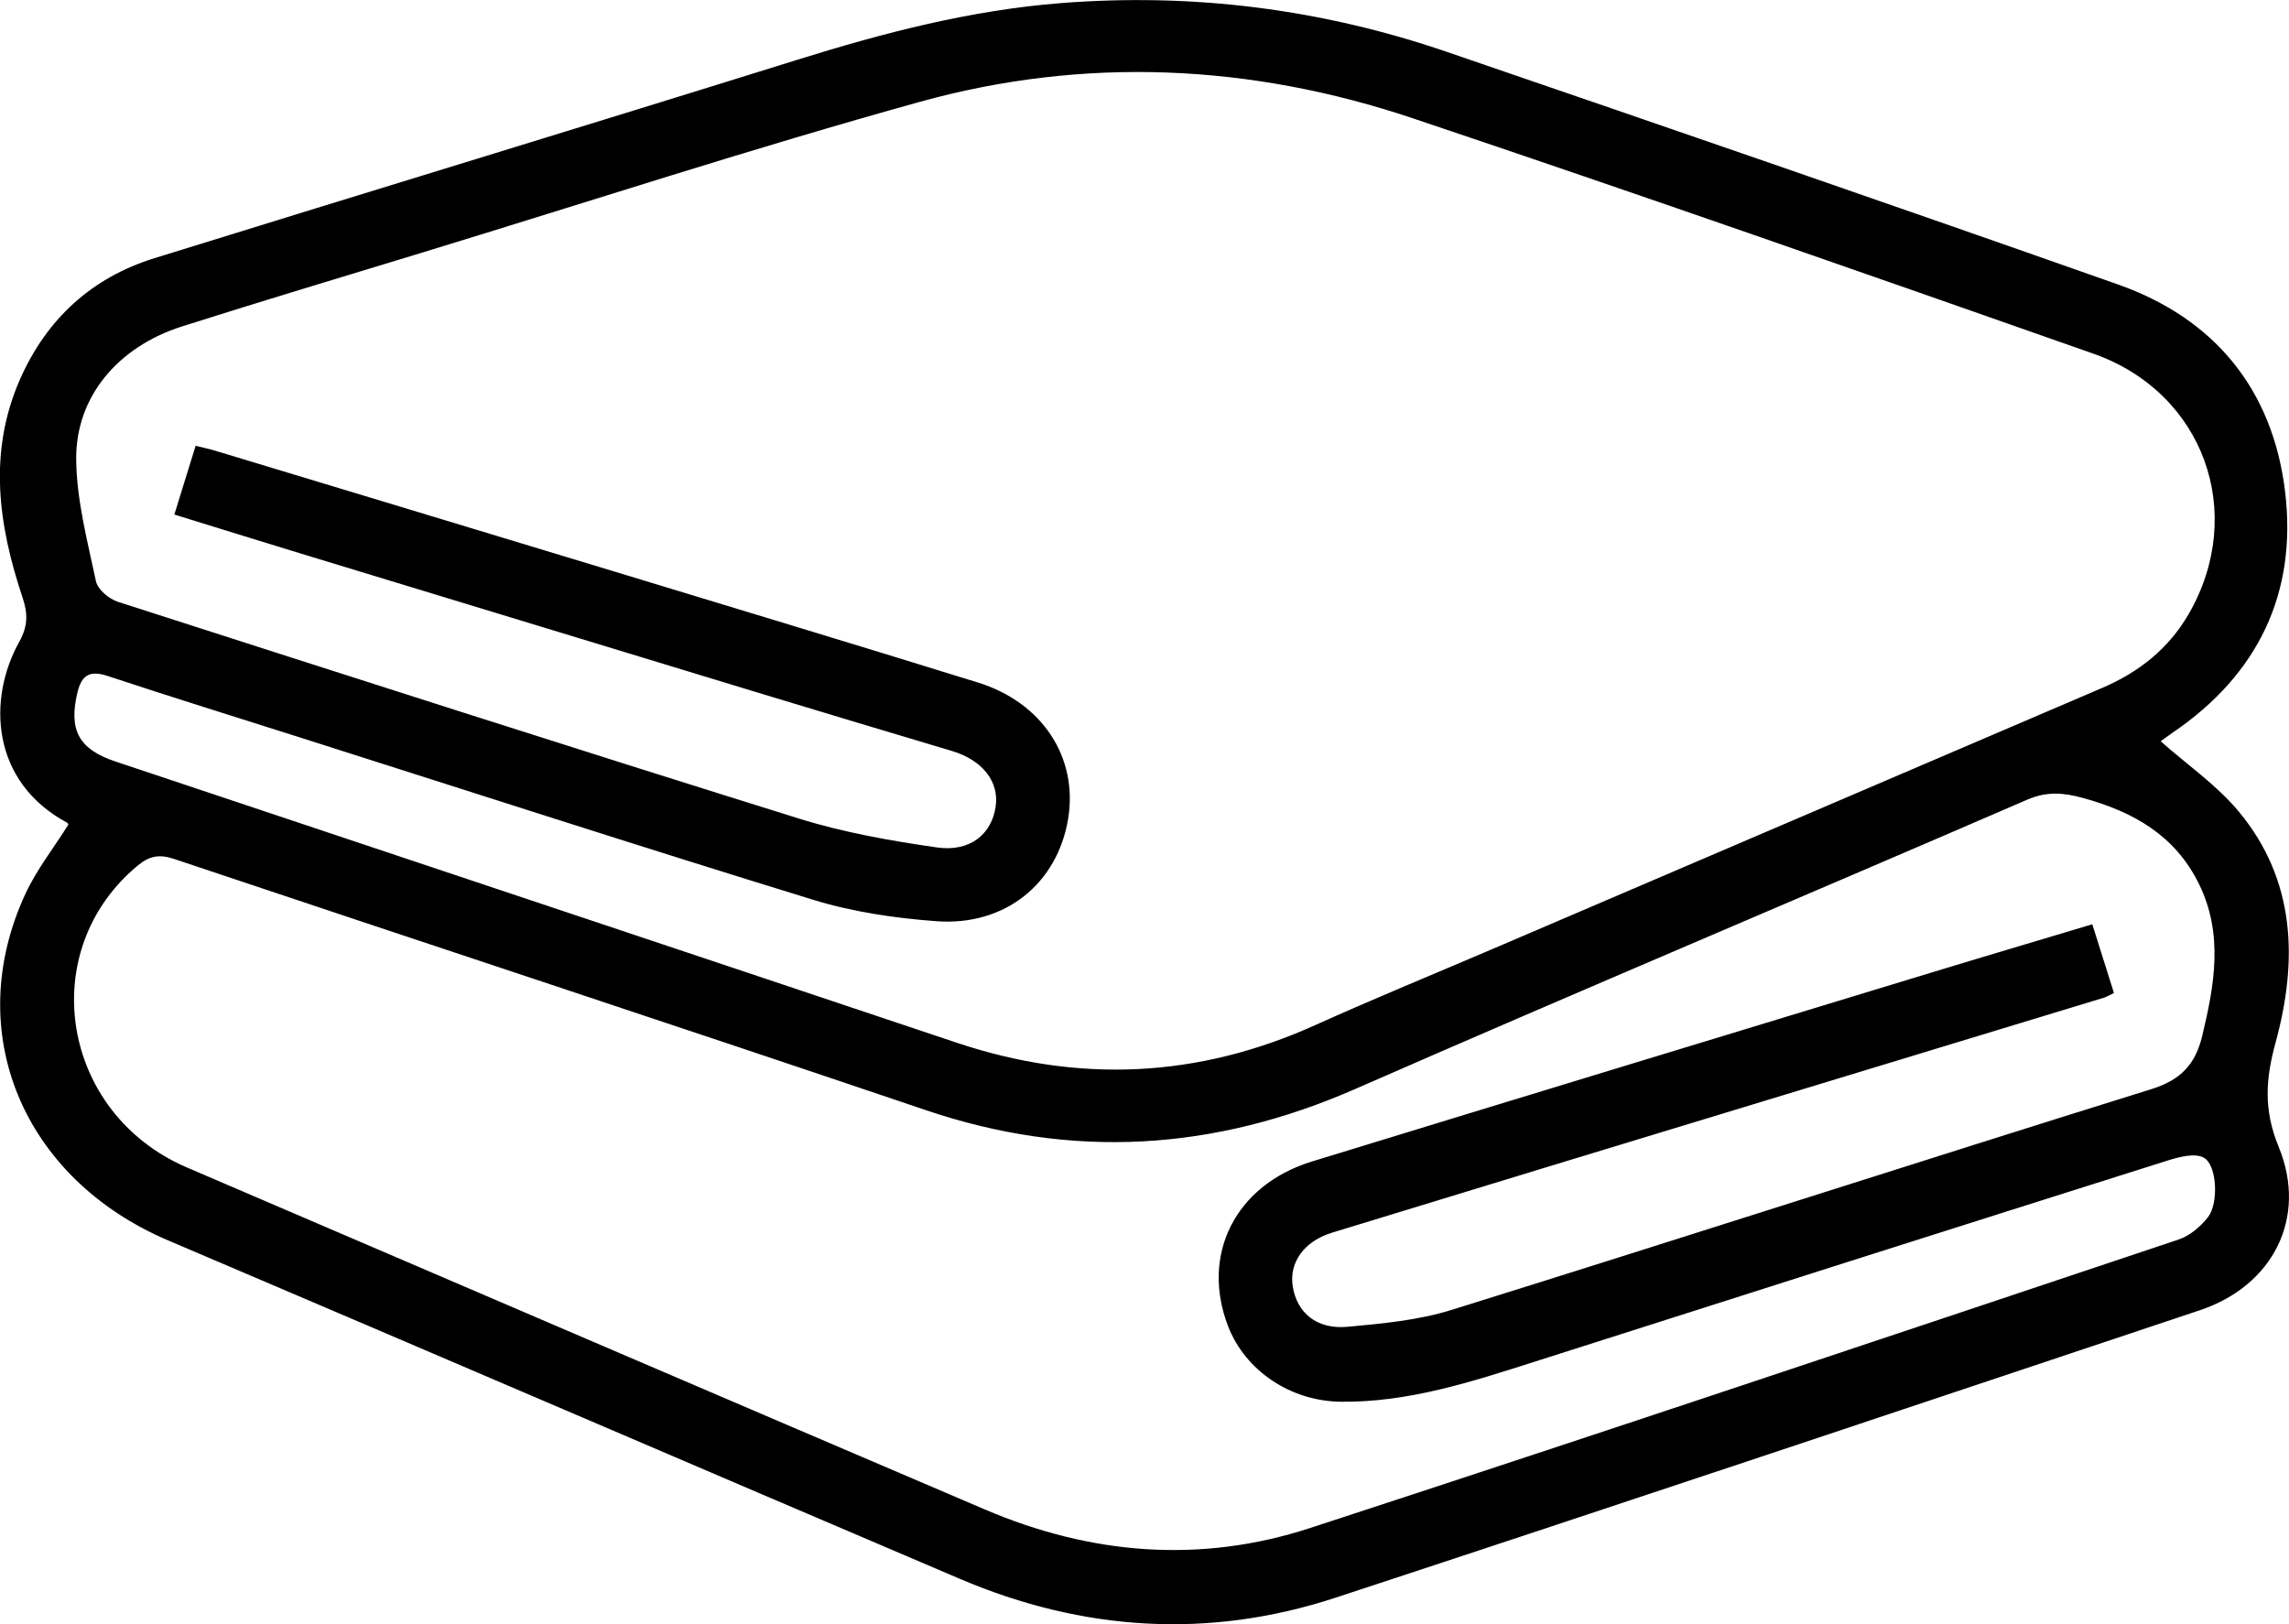
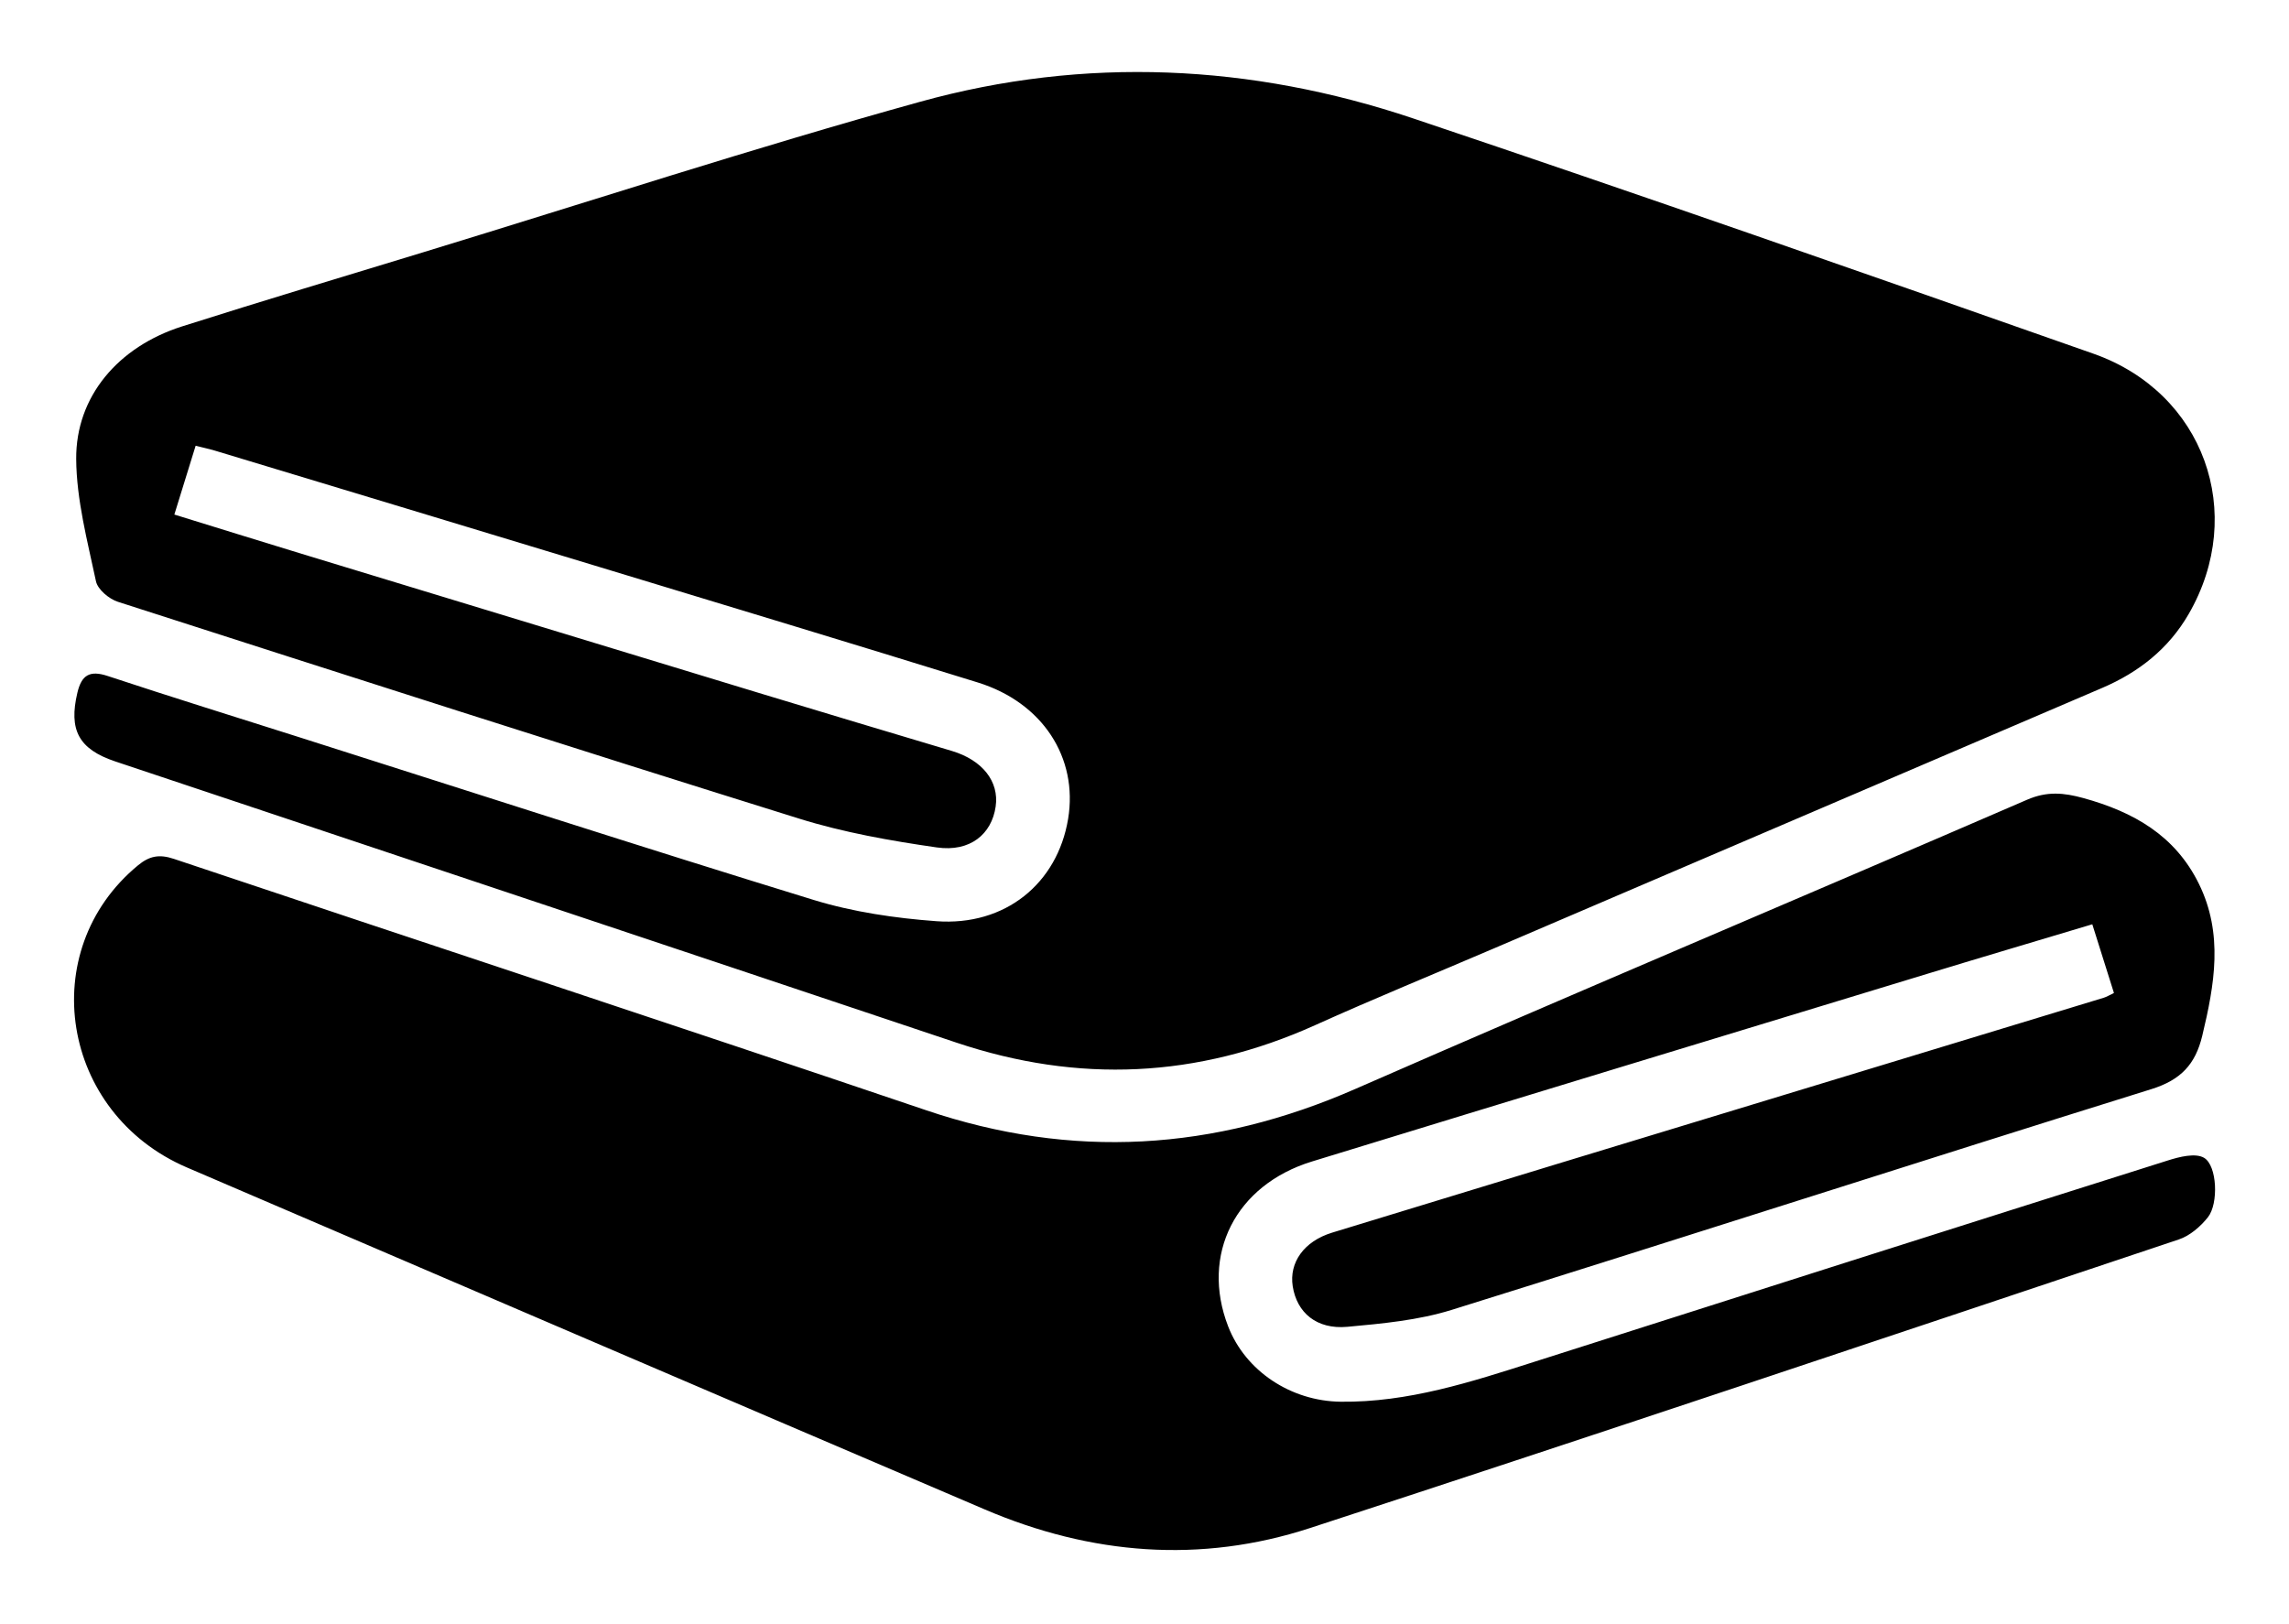
<svg xmlns="http://www.w3.org/2000/svg" id="Layer_2" data-name="Layer 2" viewBox="0 0 483.66 343.25">
  <defs>
    <style>
      .cls-1 {
        fill: #000;
        stroke-width: 0px;
      }
    </style>
  </defs>
  <g id="Layer_1-2" data-name="Layer 1">
-     <path class="cls-1" d="M456.55,156.66c5.61,4.97,11.87,9.27,16.53,14.89,12.03,14.5,12.45,31.53,7.76,48.71-2.12,7.76-2.6,14.22.64,22.11,6.2,15.09-1.32,29.41-16.66,34.53-60.83,20.32-121.65,40.71-182.58,60.73-26.81,8.81-53.45,7.1-79.38-3.95-55.8-23.79-111.52-47.77-167.33-71.54-30.74-13.1-43.7-44.08-30.14-73.29,2.35-5.05,5.89-9.55,9.03-14.54.05.13.01-.32-.21-.43-16.25-8.72-16.83-26.28-10.13-38.27,1.81-3.24,1.84-5.88.7-9.3-5.14-15.31-7.34-30.78-.52-46.22,5.62-12.7,15.11-21.41,28.38-25.53,45.22-14.04,90.54-27.79,135.74-41.9,18.29-5.71,36.67-10.51,55.87-12.01,27.93-2.18,55.1,1.27,81.52,10.33,47.31,16.21,94.6,32.5,141.76,49.14,20.47,7.22,32.69,22.26,35.3,43.72,2.6,21.43-5.67,38.67-23.69,50.95-1.06.73-2.09,1.51-2.61,1.88ZM41.33,94.2c1.84.46,2.97.7,4.07,1.03,27.05,8.18,54.1,16.35,81.14,24.56,26.7,8.11,53.42,16.18,80.07,24.44,13.68,4.24,21.22,15.9,19.08,28.83-2.27,13.66-13.3,22.69-27.82,21.62-8.72-.64-17.6-1.94-25.93-4.49-36.37-11.17-72.57-22.9-108.83-34.43-13.47-4.28-26.97-8.47-40.38-12.91-3.79-1.25-5.5-.18-6.38,3.55-1.85,7.82.23,11.91,7.99,14.51,59.24,19.82,118.52,39.57,177.75,59.43,25.77,8.64,50.95,7.5,75.77-3.68,12.57-5.67,25.34-10.89,38.01-16.32,42.78-18.32,85.56-36.65,128.34-54.97,7.71-3.3,14.02-8.28,18.25-15.6,12.33-21.34,3.23-46.82-20.14-55.03-47.82-16.81-95.65-33.57-143.7-49.71-34.24-11.5-69.35-13.18-104.21-3.52-35.21,9.76-69.98,21.12-104.94,31.79-17.01,5.19-34.05,10.29-51,15.68-13.46,4.28-22.46,14.78-22.37,28.02.06,8.64,2.37,17.3,4.18,25.85.37,1.73,2.76,3.73,4.63,4.33,47.92,15.42,95.85,30.82,143.91,45.81,9.43,2.94,19.32,4.69,29.13,6.1,7.03,1.01,11.59-2.8,12.43-8.64.77-5.31-2.81-9.82-9.25-11.75-13.38-4-26.76-8-40.12-12.06-32.43-9.85-64.85-19.72-97.26-29.6-8.85-2.7-17.69-5.45-26.91-8.3,1.56-5.06,2.97-9.59,4.5-14.55ZM446.67,209.85c-.97.46-1.53.82-2.13,1-22.57,6.87-45.14,13.73-67.71,20.59-31.79,9.67-63.59,19.32-95.36,29.06-5.99,1.84-9.1,6.34-8.32,11.34.88,5.59,5.06,9.15,11.53,8.56,7.41-.68,15.01-1.38,22.06-3.58,49.33-15.38,98.51-31.28,147.84-46.65,6.22-1.94,9.3-5.23,10.75-11.27,2.6-10.83,4.51-21.53-.72-32.15-5.04-10.23-13.84-15.18-24.39-18.09-4.15-1.14-7.67-1.48-11.88.34-47.27,20.47-94.75,40.45-141.94,61.12-29.87,13.09-59.81,14.98-90.8,4.48-52.88-17.91-105.92-35.34-158.85-53.09-3.08-1.03-5.17-.64-7.61,1.38-21.83,18.04-16.32,52.38,10.35,63.83,56.19,24.12,112.38,48.25,168.61,72.28,22.39,9.57,45.54,11.49,68.72,3.92,61.29-20.01,122.41-40.52,183.55-60.98,2.34-.78,4.59-2.72,6.16-4.7,2.27-2.86,1.97-10.92-.82-12.56-1.83-1.07-5.21-.21-7.64.56-44.68,14.12-89.33,28.32-133.96,42.58-13.31,4.25-26.58,8.57-40.8,8.41-10.58-.12-20.16-6.51-23.81-15.94-5.85-15.14,1.52-29.86,17.72-34.83,43.52-13.36,87.08-26.59,130.63-39.85,11.25-3.43,22.53-6.76,34.25-10.28,1.59,5.05,3.06,9.72,4.57,14.51Z" />
+     <path class="cls-1" d="M456.55,156.66ZM41.33,94.2c1.84.46,2.97.7,4.07,1.03,27.05,8.18,54.1,16.35,81.14,24.56,26.7,8.11,53.42,16.18,80.07,24.44,13.68,4.24,21.22,15.9,19.08,28.83-2.27,13.66-13.3,22.69-27.82,21.62-8.72-.64-17.6-1.94-25.93-4.49-36.37-11.17-72.57-22.9-108.83-34.43-13.47-4.28-26.97-8.47-40.38-12.91-3.79-1.25-5.5-.18-6.38,3.55-1.85,7.82.23,11.91,7.99,14.51,59.24,19.82,118.52,39.57,177.75,59.43,25.77,8.64,50.95,7.5,75.77-3.68,12.57-5.67,25.34-10.89,38.01-16.32,42.78-18.32,85.56-36.65,128.34-54.97,7.71-3.3,14.02-8.28,18.25-15.6,12.33-21.34,3.23-46.82-20.14-55.03-47.82-16.81-95.65-33.57-143.7-49.71-34.24-11.5-69.35-13.18-104.21-3.52-35.21,9.76-69.98,21.12-104.94,31.79-17.01,5.19-34.05,10.29-51,15.68-13.46,4.28-22.46,14.78-22.37,28.02.06,8.64,2.37,17.3,4.18,25.85.37,1.73,2.76,3.73,4.63,4.33,47.92,15.42,95.85,30.82,143.91,45.81,9.43,2.94,19.32,4.69,29.13,6.1,7.03,1.01,11.59-2.8,12.43-8.64.77-5.31-2.81-9.82-9.25-11.75-13.38-4-26.76-8-40.12-12.06-32.43-9.85-64.85-19.72-97.26-29.6-8.85-2.7-17.69-5.45-26.91-8.3,1.56-5.06,2.97-9.59,4.5-14.55ZM446.67,209.85c-.97.46-1.53.82-2.13,1-22.57,6.87-45.14,13.73-67.71,20.59-31.79,9.67-63.59,19.32-95.36,29.06-5.99,1.84-9.1,6.34-8.32,11.34.88,5.59,5.06,9.15,11.53,8.56,7.41-.68,15.01-1.38,22.06-3.58,49.33-15.38,98.51-31.28,147.84-46.65,6.22-1.94,9.3-5.23,10.75-11.27,2.6-10.83,4.51-21.53-.72-32.15-5.04-10.23-13.84-15.18-24.39-18.09-4.15-1.14-7.67-1.48-11.88.34-47.27,20.47-94.75,40.45-141.94,61.12-29.87,13.09-59.81,14.98-90.8,4.48-52.88-17.91-105.92-35.34-158.85-53.09-3.08-1.03-5.17-.64-7.61,1.38-21.83,18.04-16.32,52.38,10.35,63.83,56.19,24.12,112.38,48.25,168.61,72.28,22.39,9.57,45.54,11.49,68.72,3.92,61.29-20.01,122.41-40.52,183.55-60.98,2.34-.78,4.59-2.72,6.16-4.7,2.27-2.86,1.97-10.92-.82-12.56-1.83-1.07-5.21-.21-7.64.56-44.68,14.12-89.33,28.32-133.96,42.58-13.31,4.25-26.58,8.57-40.8,8.41-10.58-.12-20.16-6.51-23.81-15.94-5.85-15.14,1.52-29.86,17.72-34.83,43.52-13.36,87.08-26.59,130.63-39.85,11.25-3.43,22.53-6.76,34.25-10.28,1.59,5.05,3.06,9.72,4.57,14.51Z" />
  </g>
</svg>